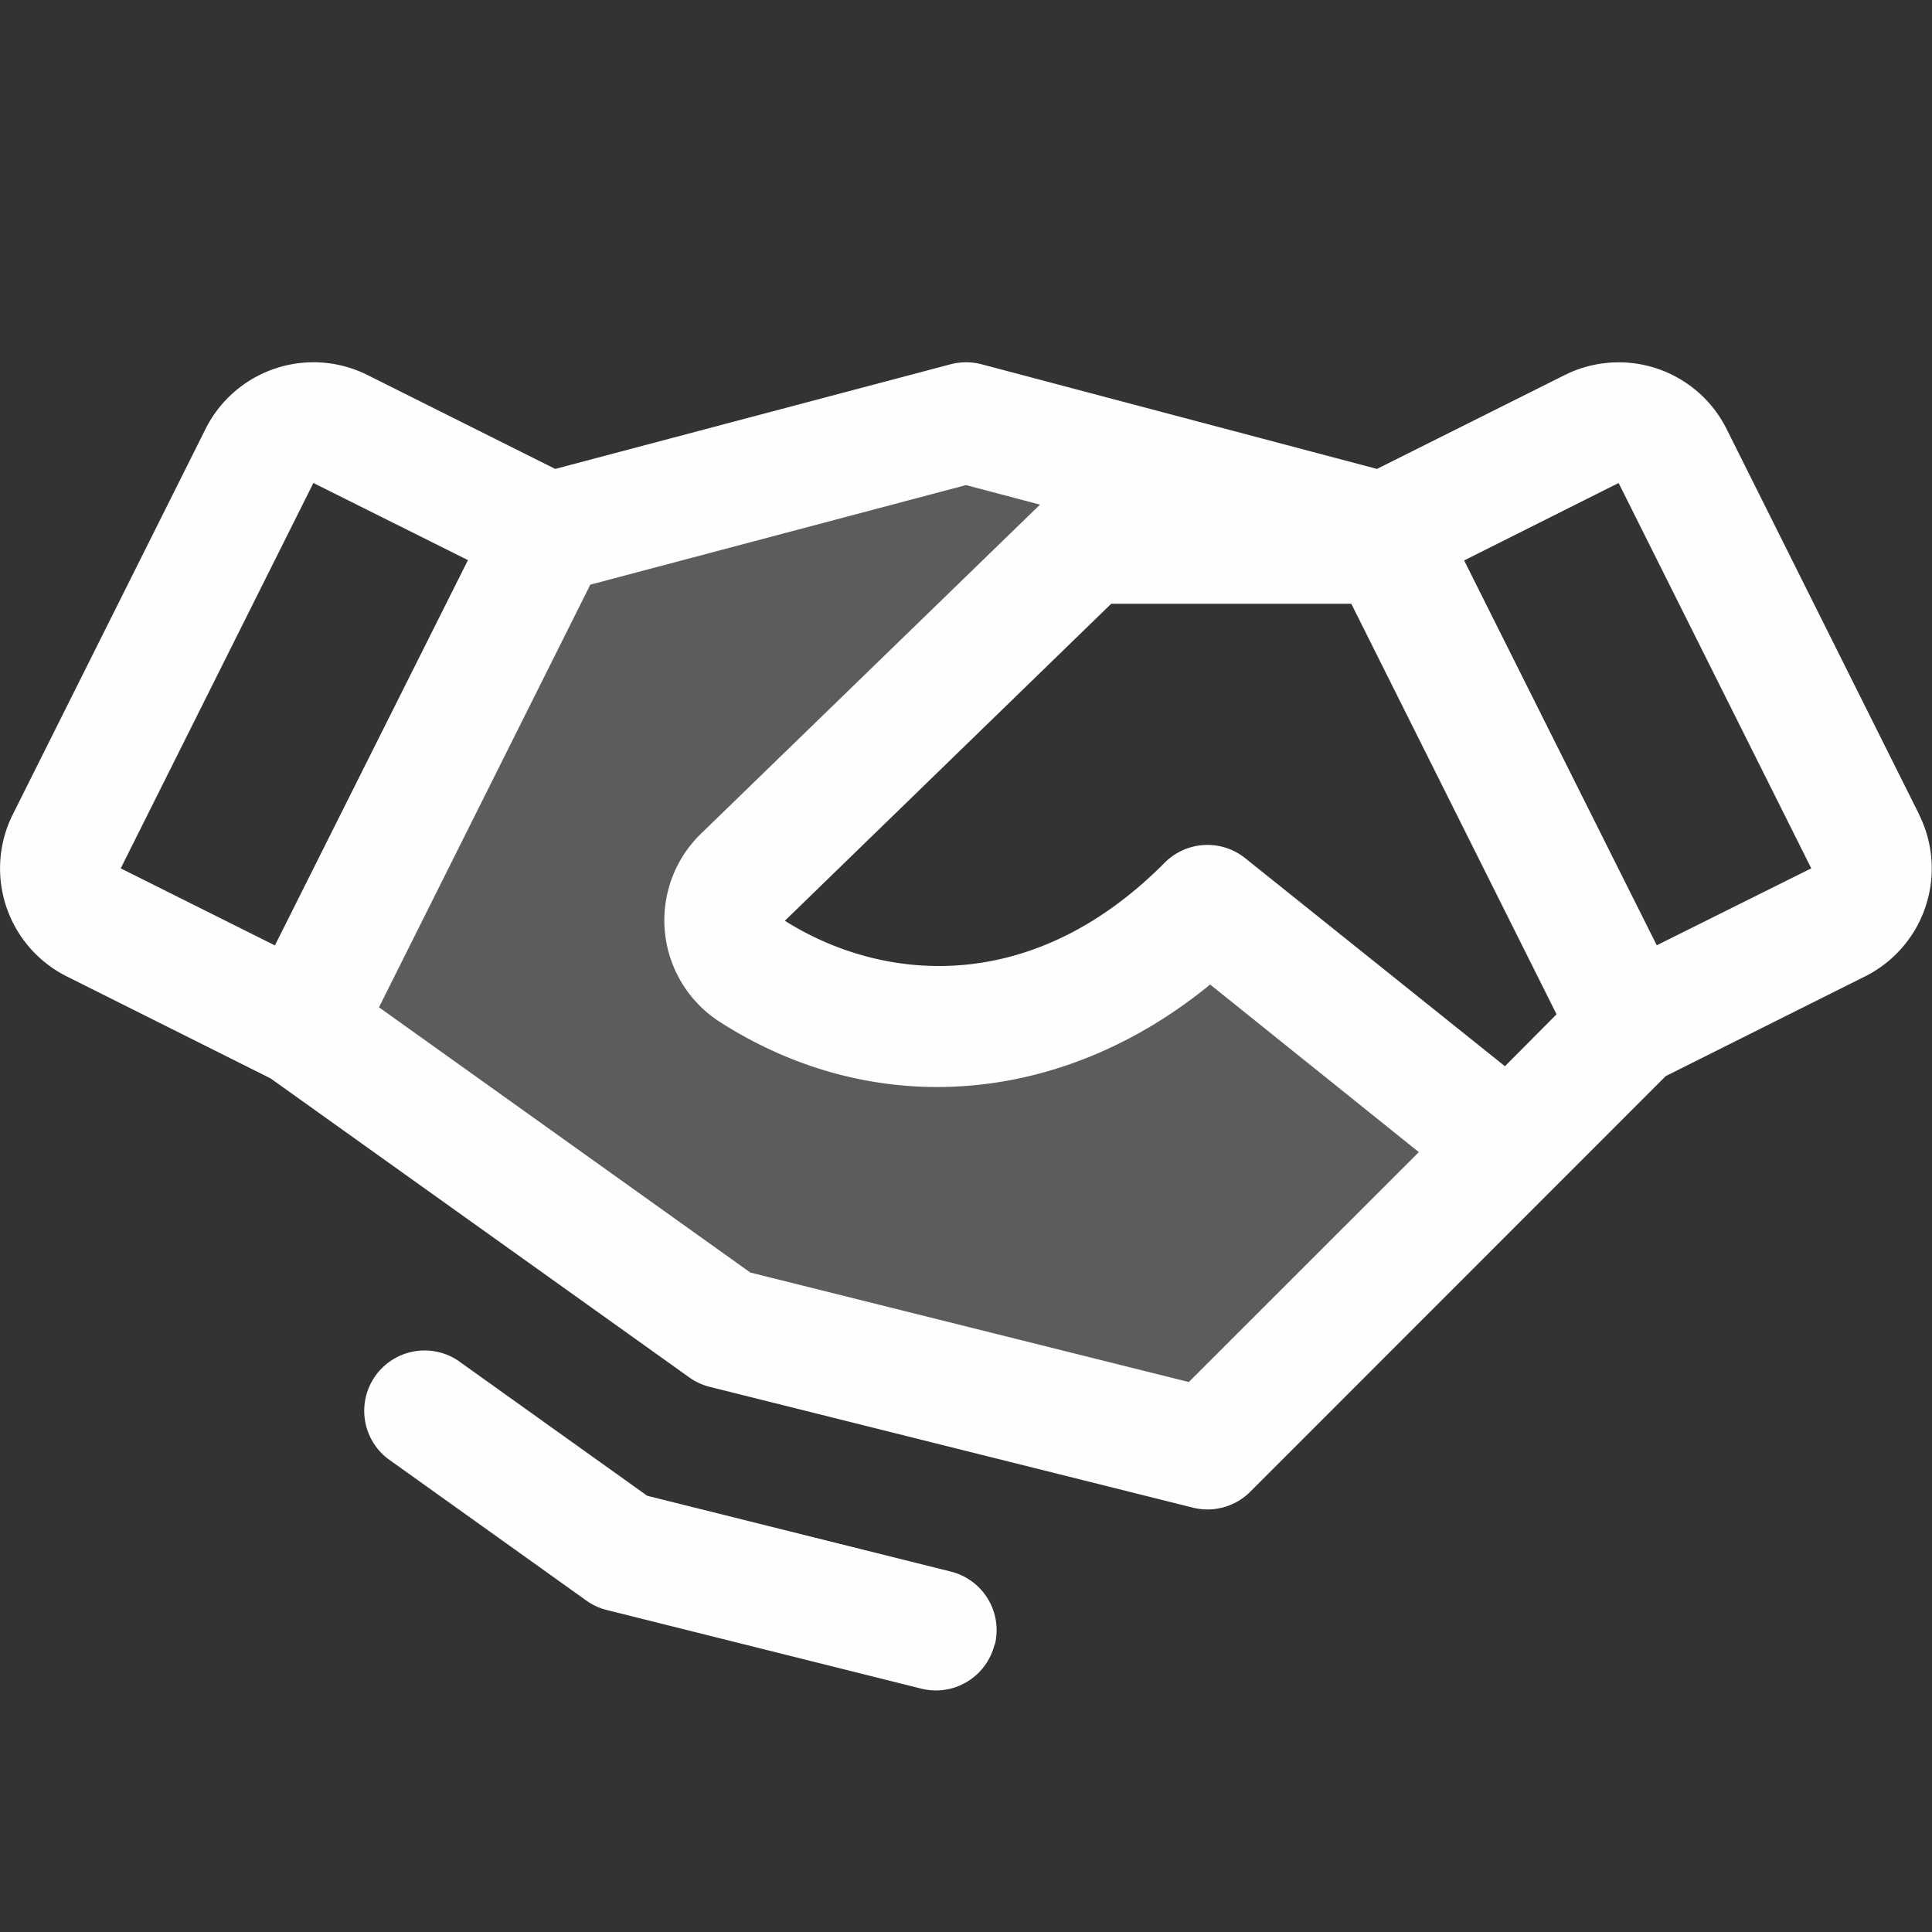
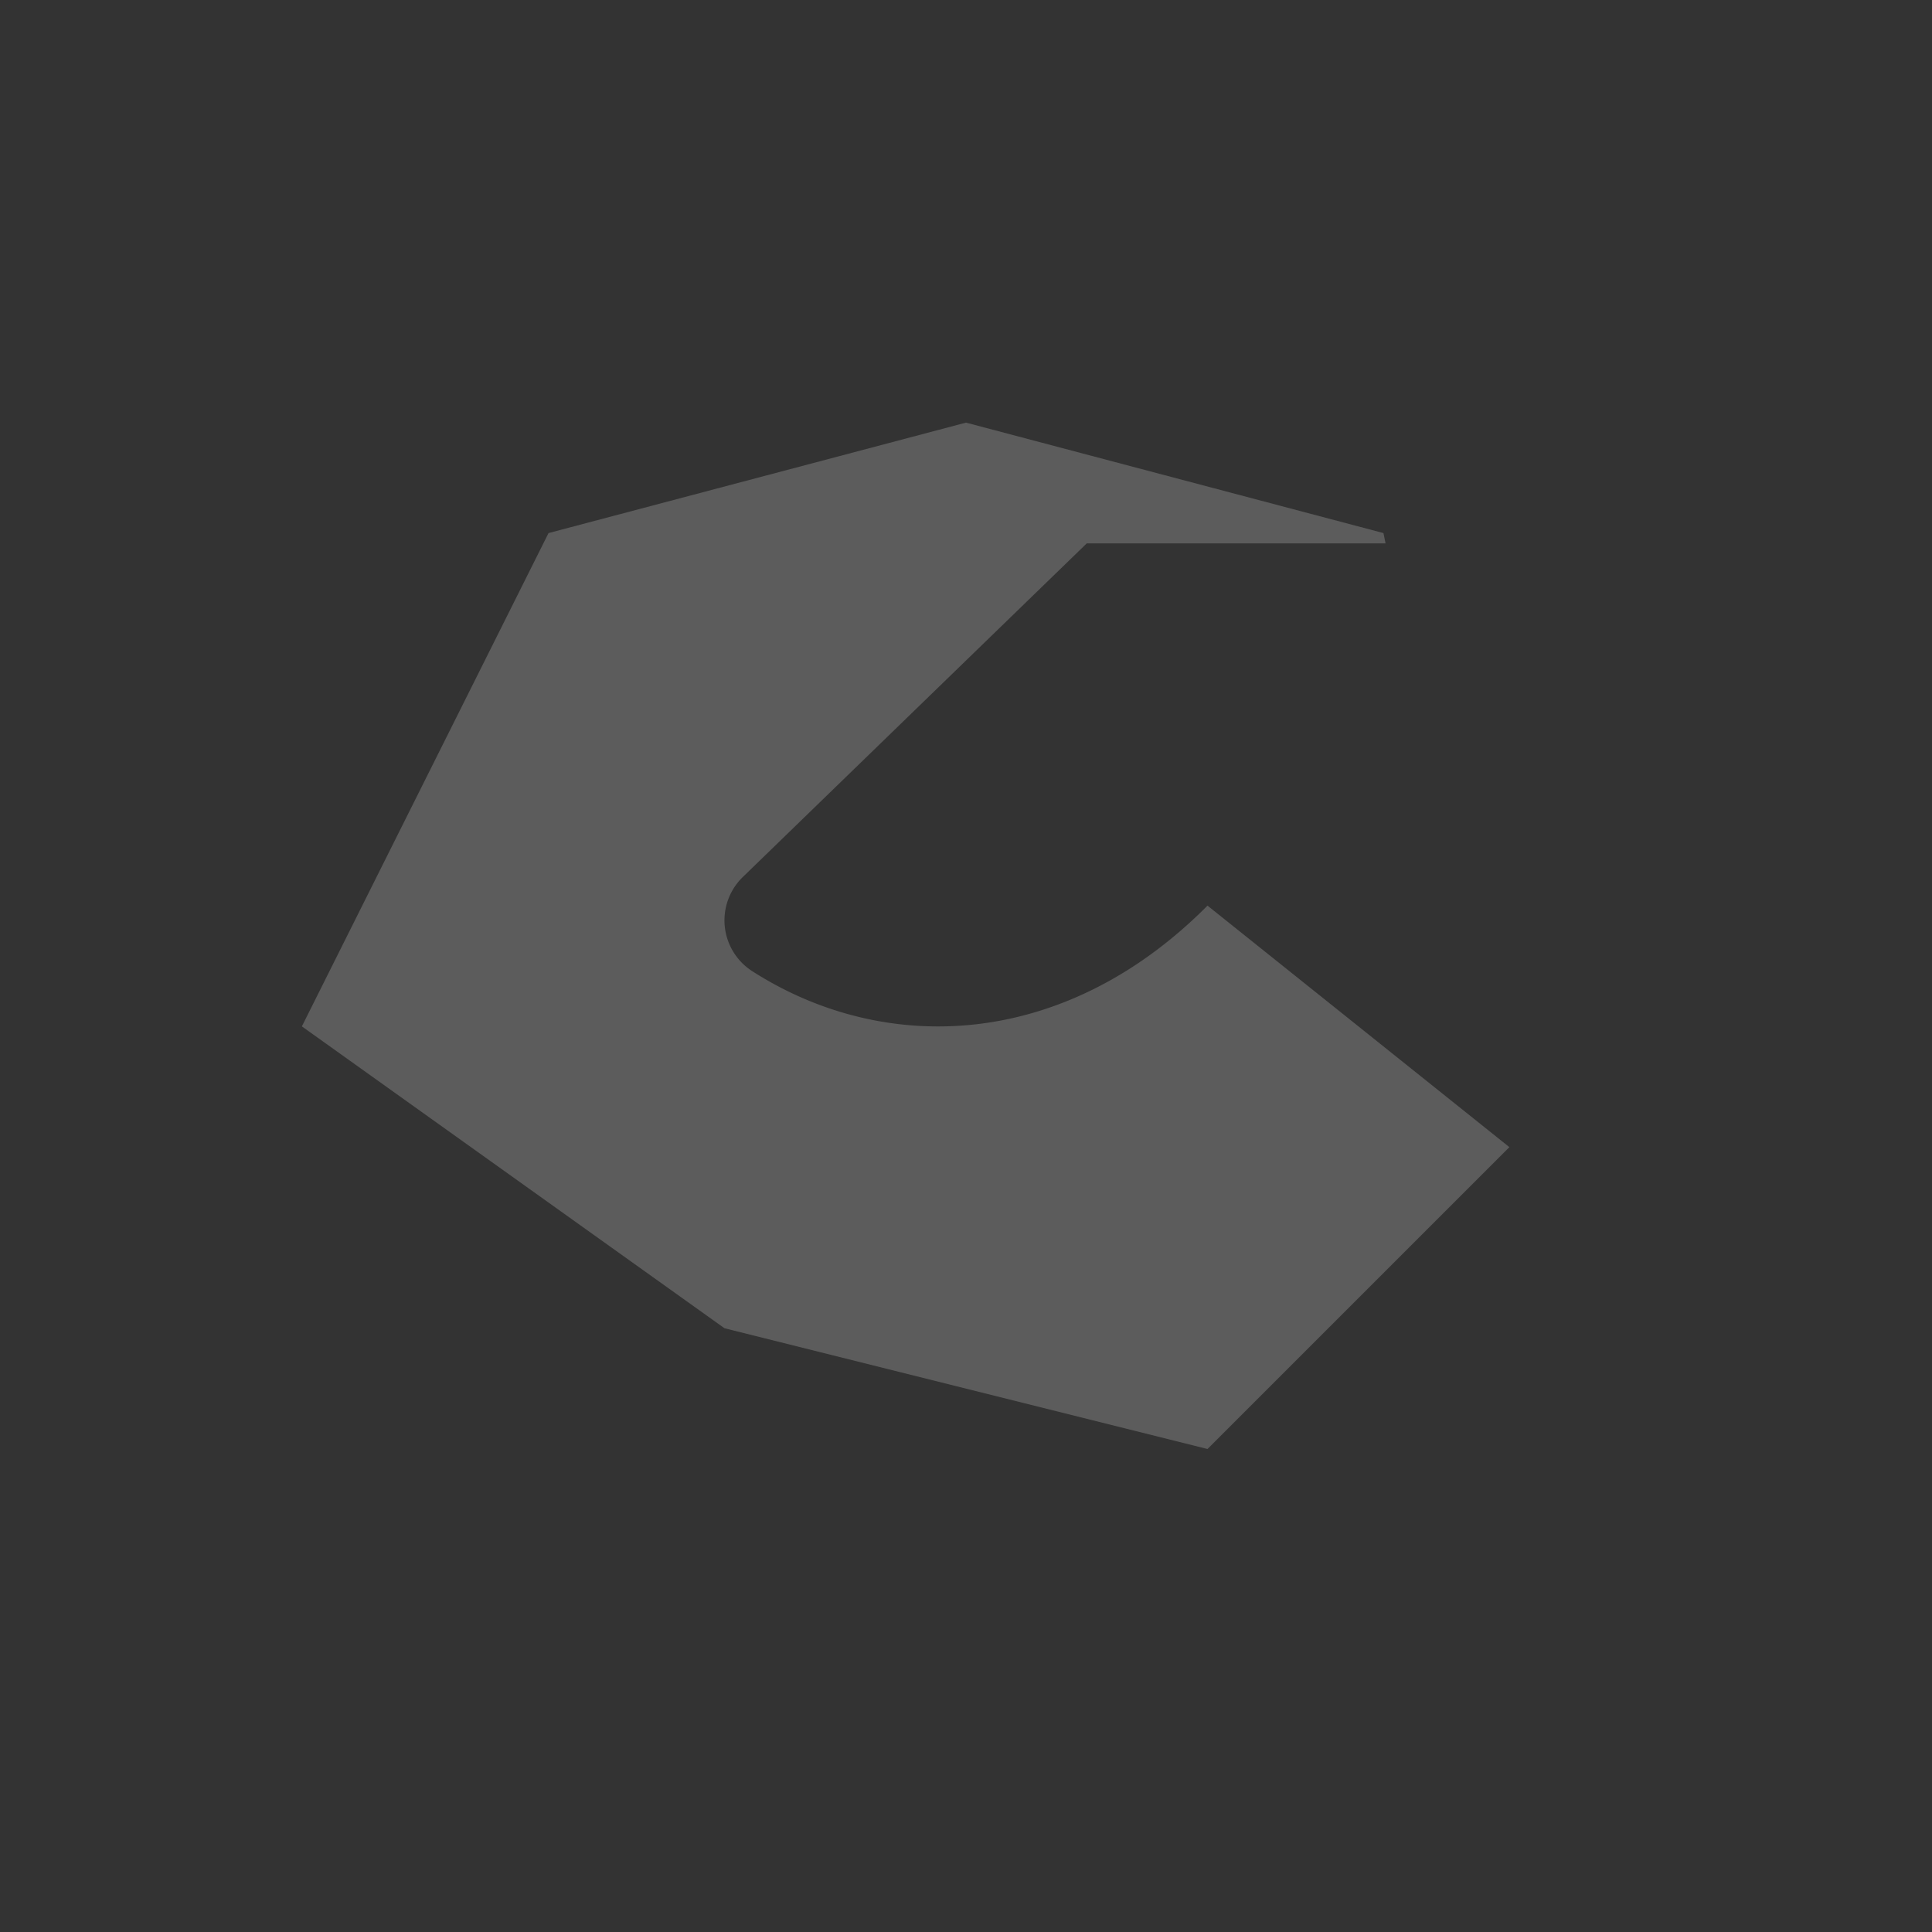
<svg xmlns="http://www.w3.org/2000/svg" width="24" height="24" fill="none">
  <rect width="100%" height="100%" fill="#333333" stroke="none" />
  <path fill="#FEFEFE" d="M18.75 14.25 15 18l-6-1.5-5.25-3.75 3.064-6.128L12 5.25l5.186 1.372.026.128H13.5l-4.28 4.152a.75.75 0 0 0 .129 1.165c1.641 1.049 3.87.976 5.651-.817l3.75 3Z" opacity=".2" />
-   <path fill="#FEFEFE" d="M23.84 10.117 21.449 5.33a1.499 1.499 0 0 0-2.013-.67l-2.331 1.165-4.912-1.3a.763.763 0 0 0-.384 0l-4.912 1.3-2.331-1.166a1.5 1.5 0 0 0-2.013.67L.159 10.117a1.5 1.5 0 0 0 .67 2.012l2.532 1.267 5.202 3.715a.754.754 0 0 0 .254.117l6 1.5a.75.75 0 0 0 .713-.196l5.162-5.164 2.477-1.239a1.5 1.5 0 0 0 .67-2.011h.002Zm-5.145 3.128-3.226-2.584a.75.75 0 0 0-1.002.057c-1.67 1.682-3.53 1.47-4.717.72L13.804 7.5h2.982l2.55 5.1-.641.645ZM3.893 6l1.92.958-2.398 4.786-1.915-.957L3.893 6Zm10.875 11.168-5.447-1.36-4.613-3.295 2.625-5.25L12 6.026l.919.243L8.7 10.364l-.008.008a1.5 1.5 0 0 0 .255 2.326c1.928 1.231 4.254 1.032 6.086-.468l2.592 2.082-2.857 2.856Zm5.813-5.425-2.393-4.781L20.107 6l2.393 4.787-1.92.956Zm-8.227 8.688a.75.75 0 0 1-.909.546L7.538 20a.74.74 0 0 1-.254-.117l-2.47-1.765a.75.75 0 0 1 .872-1.219l2.354 1.682 3.773.942a.75.75 0 0 1 .545.909l-.004-.001Z" />
</svg>